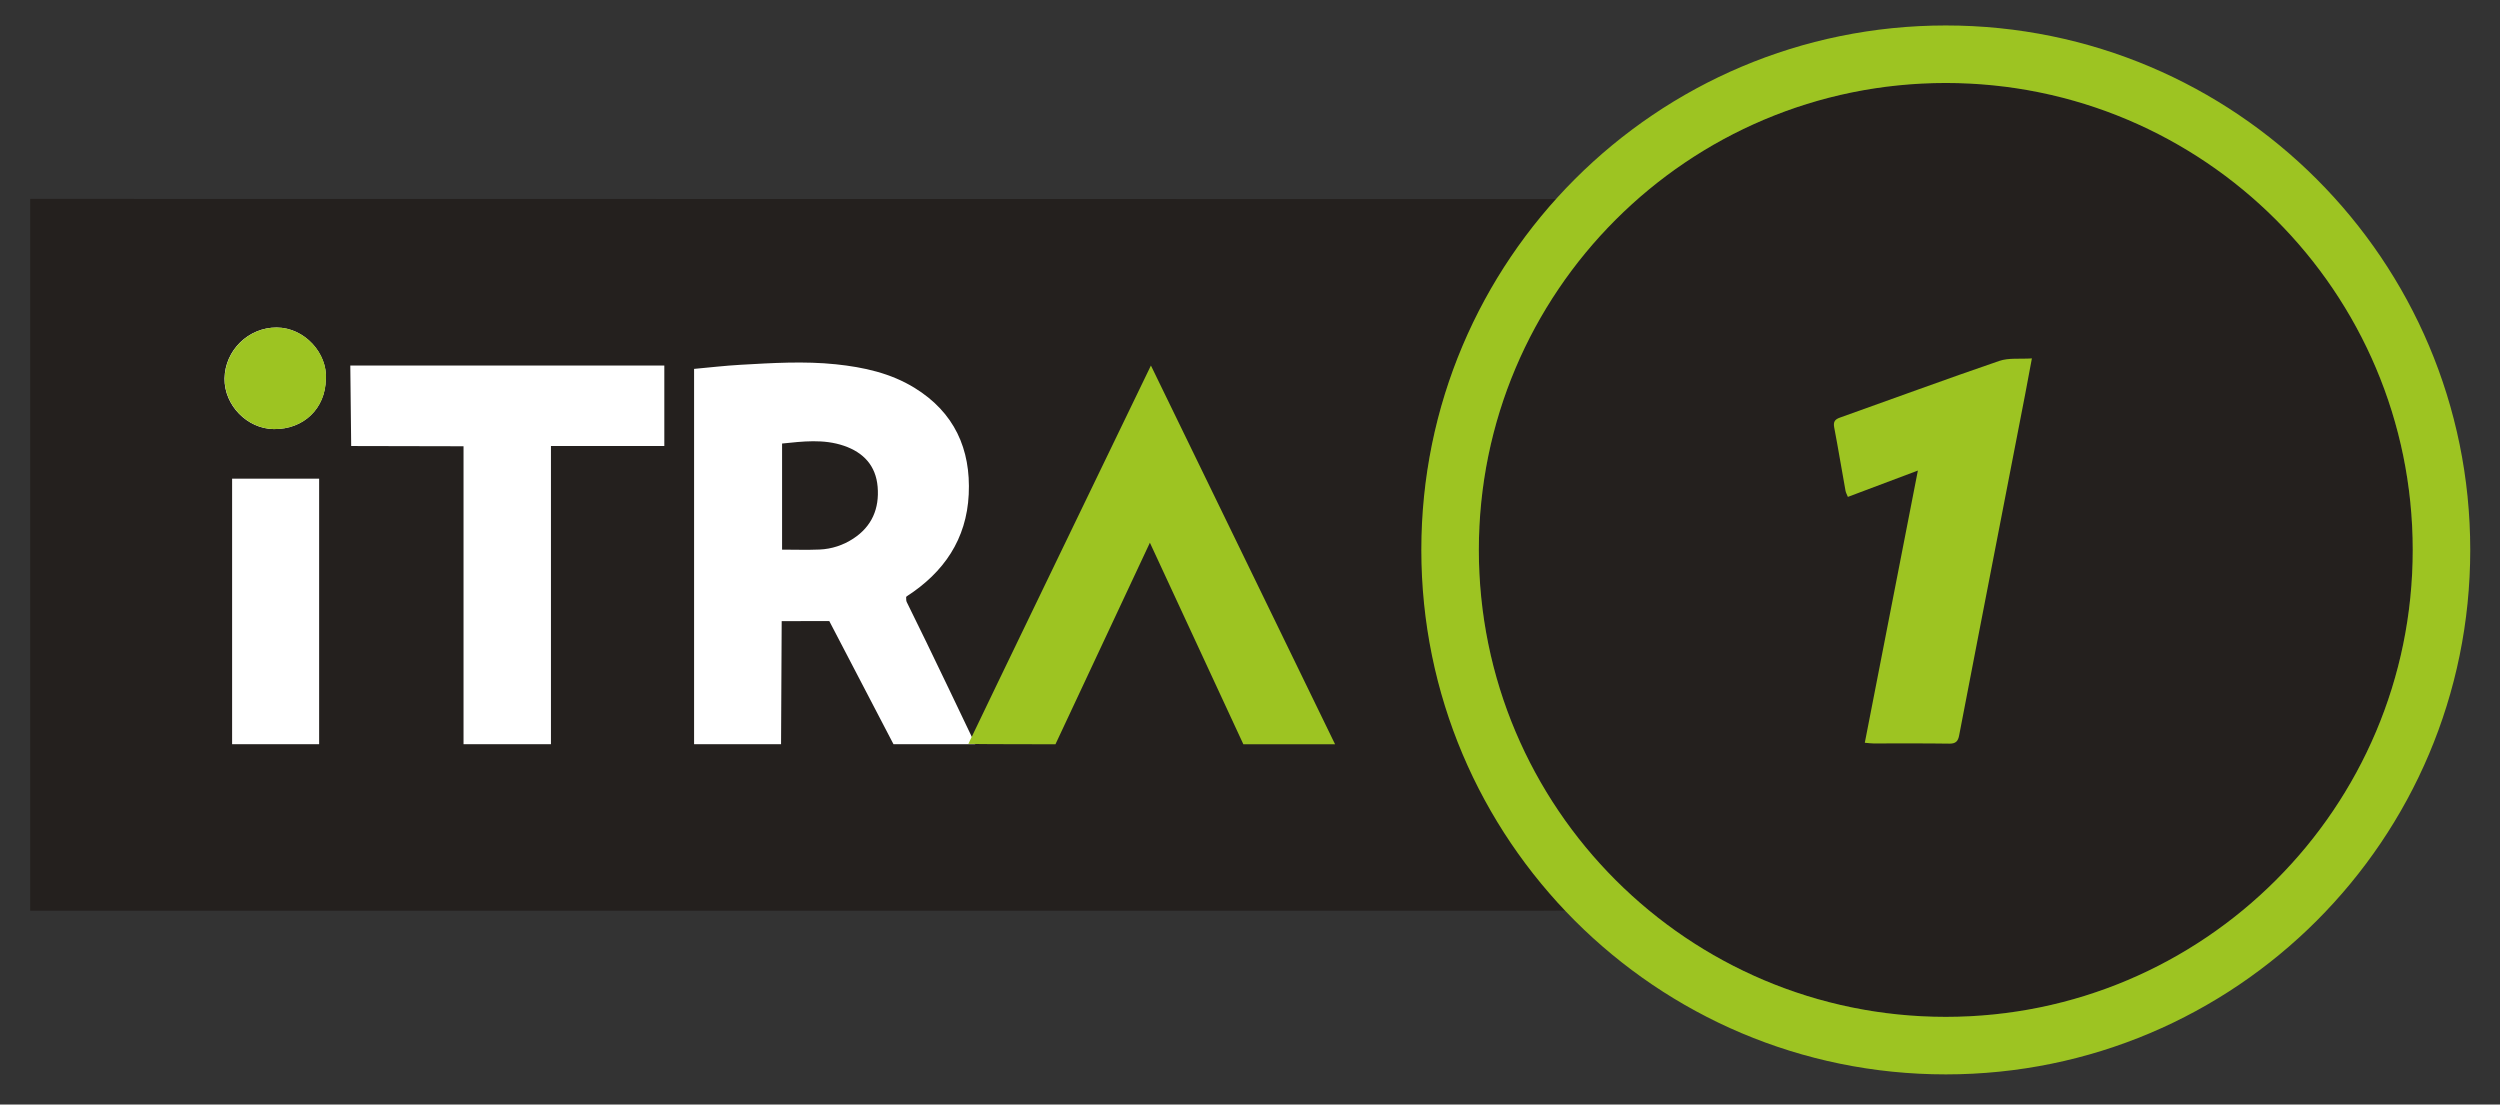
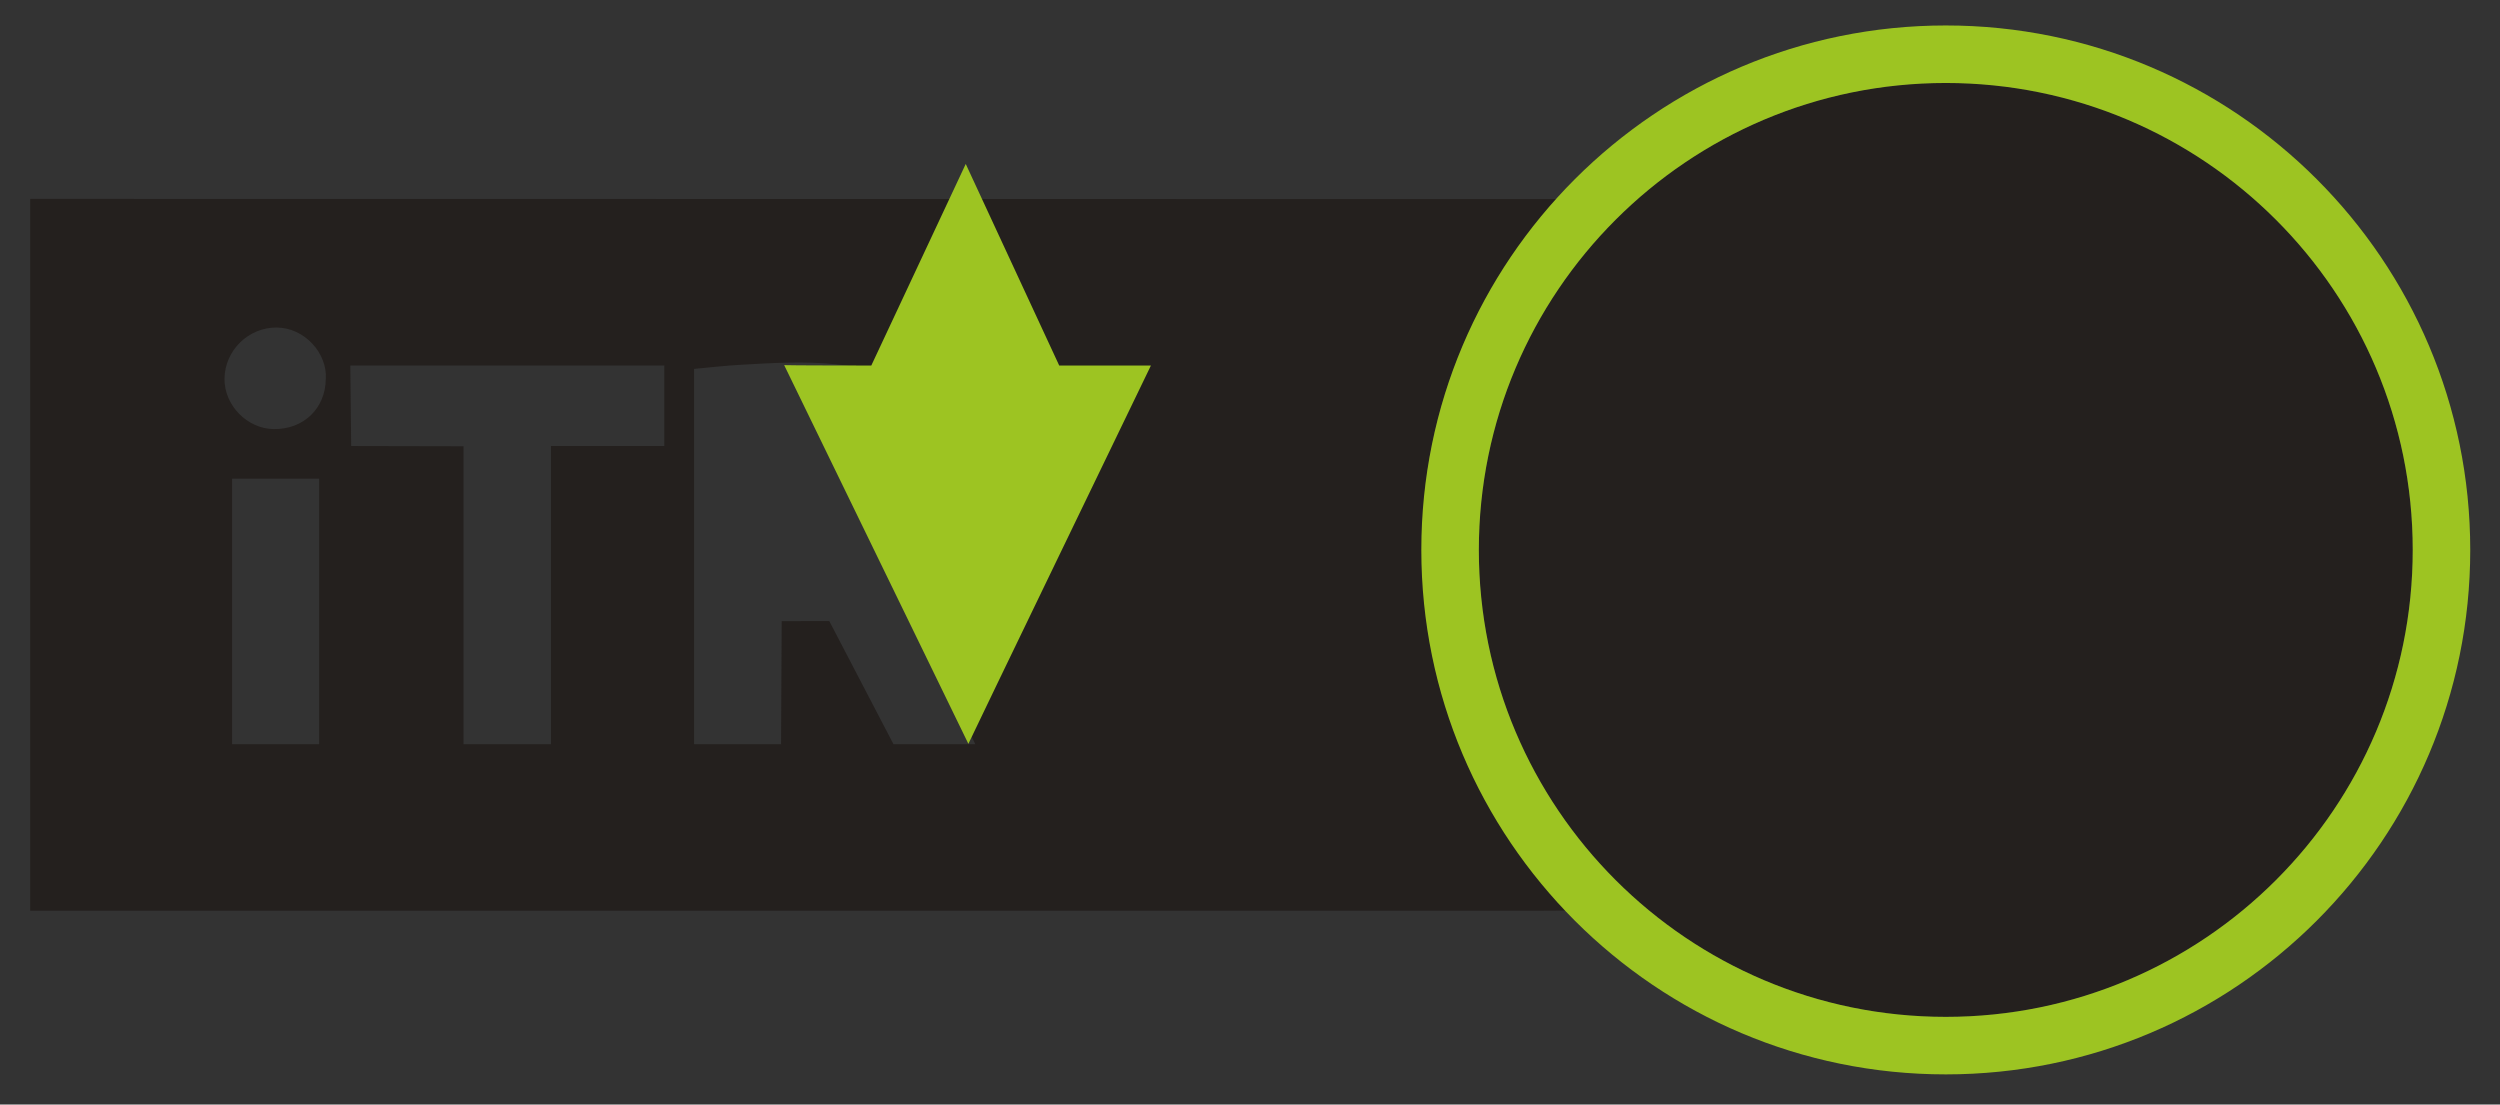
<svg xmlns="http://www.w3.org/2000/svg" id="uuid-fe92e17d-6f2c-43ae-a769-266d38b38403" viewBox="0 0 512.48 226.42">
  <rect x="0" y="0" width="512.48" height="226.42" fill="#333333" stroke="none" />
  <defs>
    <style>.uuid-13376384-c870-4a81-a43c-73541aac7919{fill:#fff;}.uuid-7a83fc66-e0a3-466f-89f3-698b8e3e5dc9{fill:#9dc422;}.uuid-be69b893-8614-4def-9502-67a859a70a75{fill:#bd68a7;}.uuid-d8289f8a-3ee6-4e1c-9f1e-7e38503c8f3f{fill:#24201e;}</style>
  </defs>
-   <rect class="uuid-13376384-c870-4a81-a43c-73541aac7919" x="36.43" y="65.33" width="186.91" height="92.36" />
  <path class="uuid-d8289f8a-3ee6-4e1c-9f1e-7e38503c8f3f" d="m6.18 40.77s289.96.03 313 .04c-.07.42-.91.97-1.15 1.24-6.62 7.52-12.05 15.83-16.35 24.85-6.08 12.77-9.48 26.24-10.07 40.4-.48 11.6.58 23.01 3.75 34.22 2.95 10.4 7.2 20.23 13.21 29.2 3.3 4.93 7.14 9.51 10.72 14.26.38.51 1.35 1.12 1.67 1.68-1.46.01-3.63.03-5.09.03-100.28.0-309.68.0-309.68.0V40.77zm65.81 50.66 23.03.05v61.08h17.92V91.43h23.24v-16.5H71.81l.18 16.5zm88.12 61.13.13-25.24H170l13.16 25.24h16.77s-9.75-20.51-14.05-29.13c-.17-.29-.09-.73-.13-1.1.08.02.13-.02.14-.1 7.6-4.91 12.25-11.7 12.69-20.88.45-9.31-2.96-16.83-11.1-21.84-4.93-3.03-10.42-4.23-16.1-4.83-6.54-.68-13.06-.27-19.59.1-3.18.18-6.35.55-9.51.84v76.93h17.83zM47.58 98.12v54.44h17.84V98.12H47.58zM66.79 77.7c.34-5.25-4.33-10.53-10.08-10.56-5.77-.03-10.61 4.67-10.69 10.47-.07 5.45 4.64 10.28 10.09 10.35 6.12.08 10.61-4.23 10.67-10.26z" />
-   <path class="uuid-7a83fc66-e0a3-466f-89f3-698b8e3e5dc9" d="m198.51 152.48c.53-1.23 37.42-77.55 37.42-77.55l37.75 77.64h-18.8l-19.16-41.32-19.36 41.32s-17.53-.01-17.86-.08z" />
-   <path class="uuid-7a83fc66-e0a3-466f-89f3-698b8e3e5dc9" d="m66.81 77.7c-.07 6.03-4.55 10.34-10.67 10.26-5.45-.07-10.16-4.9-10.09-10.35.08-5.8 4.91-10.5 10.69-10.47 5.75.03 10.42 5.31 10.08 10.56z" />
-   <path class="uuid-be69b893-8614-4def-9502-67a859a70a75" d="m185.76 122.33.03-.1h.11c-.01.08-.06.12-.14.1z" />
-   <path class="uuid-d8289f8a-3ee6-4e1c-9f1e-7e38503c8f3f" d="m160.32 90.92c4.24-.43 8.49-.97 12.68.46 4.02 1.38 6.55 4.09 6.91 8.42.37 4.43-1.16 8.1-4.98 10.6-2.09 1.37-4.43 2.14-6.92 2.25-2.53.11-5.06.02-7.69.02V90.92z" />
+   <path class="uuid-7a83fc66-e0a3-466f-89f3-698b8e3e5dc9" d="m198.51 152.48c.53-1.23 37.42-77.55 37.42-77.55h-18.8l-19.16-41.32-19.36 41.32s-17.53-.01-17.86-.08z" />
  <path class="uuid-d8289f8a-3ee6-4e1c-9f1e-7e38503c8f3f" d="m398.87 208.45c-52.86.0-95.72-42.86-95.72-95.72s42.86-95.72 95.72-95.72 95.72 42.86 95.72 95.72-42.86 95.72-95.72 95.72z" />
  <path class="uuid-7a83fc66-e0a3-466f-89f3-698b8e3e5dc9" d="m398.87 5.22c-59.37.0-107.51 48.13-107.51 107.51s48.13 107.51 107.51 107.51 107.51-48.13 107.51-107.51S458.24 5.22 398.87 5.22zm0 203.23c-52.86.0-95.72-42.86-95.72-95.72s42.86-95.72 95.72-95.72 95.72 42.86 95.72 95.72-42.86 95.72-95.72 95.72z" />
-   <path class="uuid-7a83fc66-e0a3-466f-89f3-698b8e3e5dc9" d="m416.52 73.48c-.5 2.68-.91 4.95-1.35 7.21-3.13 16.15-6.26 32.29-9.39 48.44-1.4 7.21-2.8 14.41-4.17 21.62-.22 1.18-.68 1.71-2.01 1.69-5.18-.08-10.37-.03-15.55-.04-.5.0-.99-.07-1.78-.14 3.61-18.53 7.2-36.9 10.88-55.8-5.08 1.91-9.63 3.62-14.35 5.4-.2-.5-.42-.88-.49-1.29-.78-4.31-1.49-8.64-2.31-12.94-.21-1.13.09-1.64 1.16-2.02 10.89-3.88 21.73-7.87 32.66-11.62 1.95-.67 4.23-.36 6.71-.52z" />
</svg>